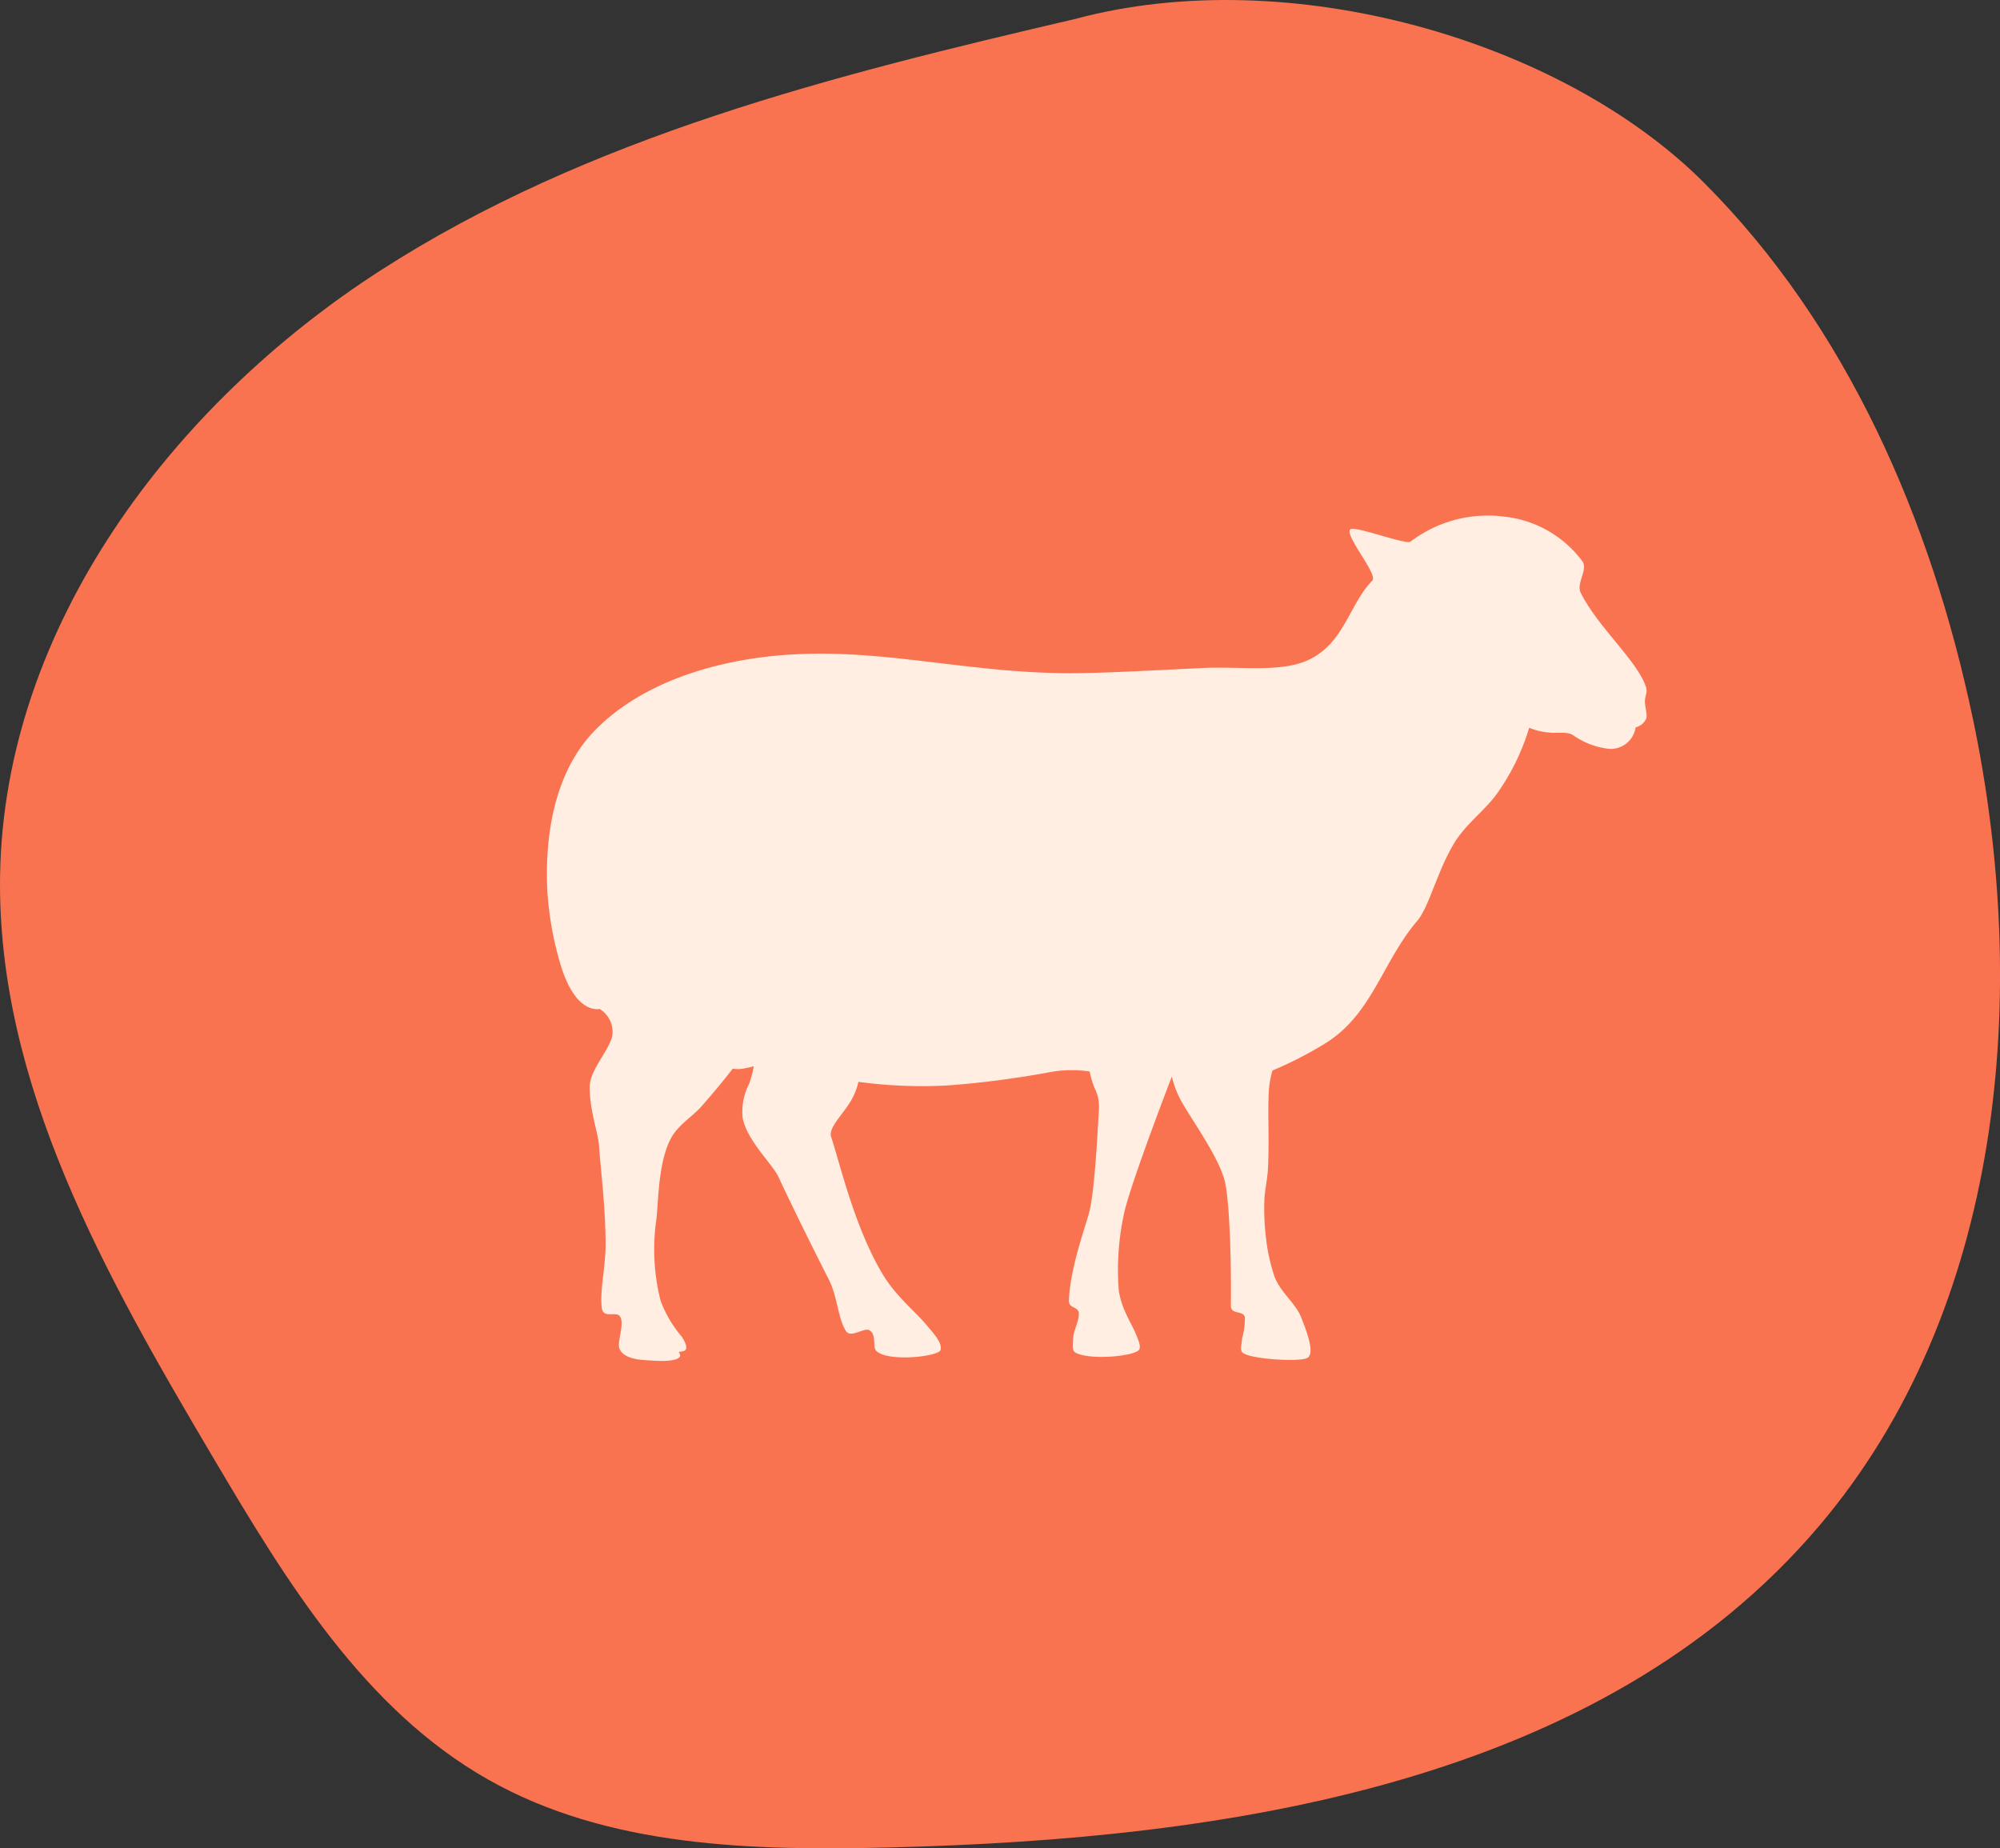
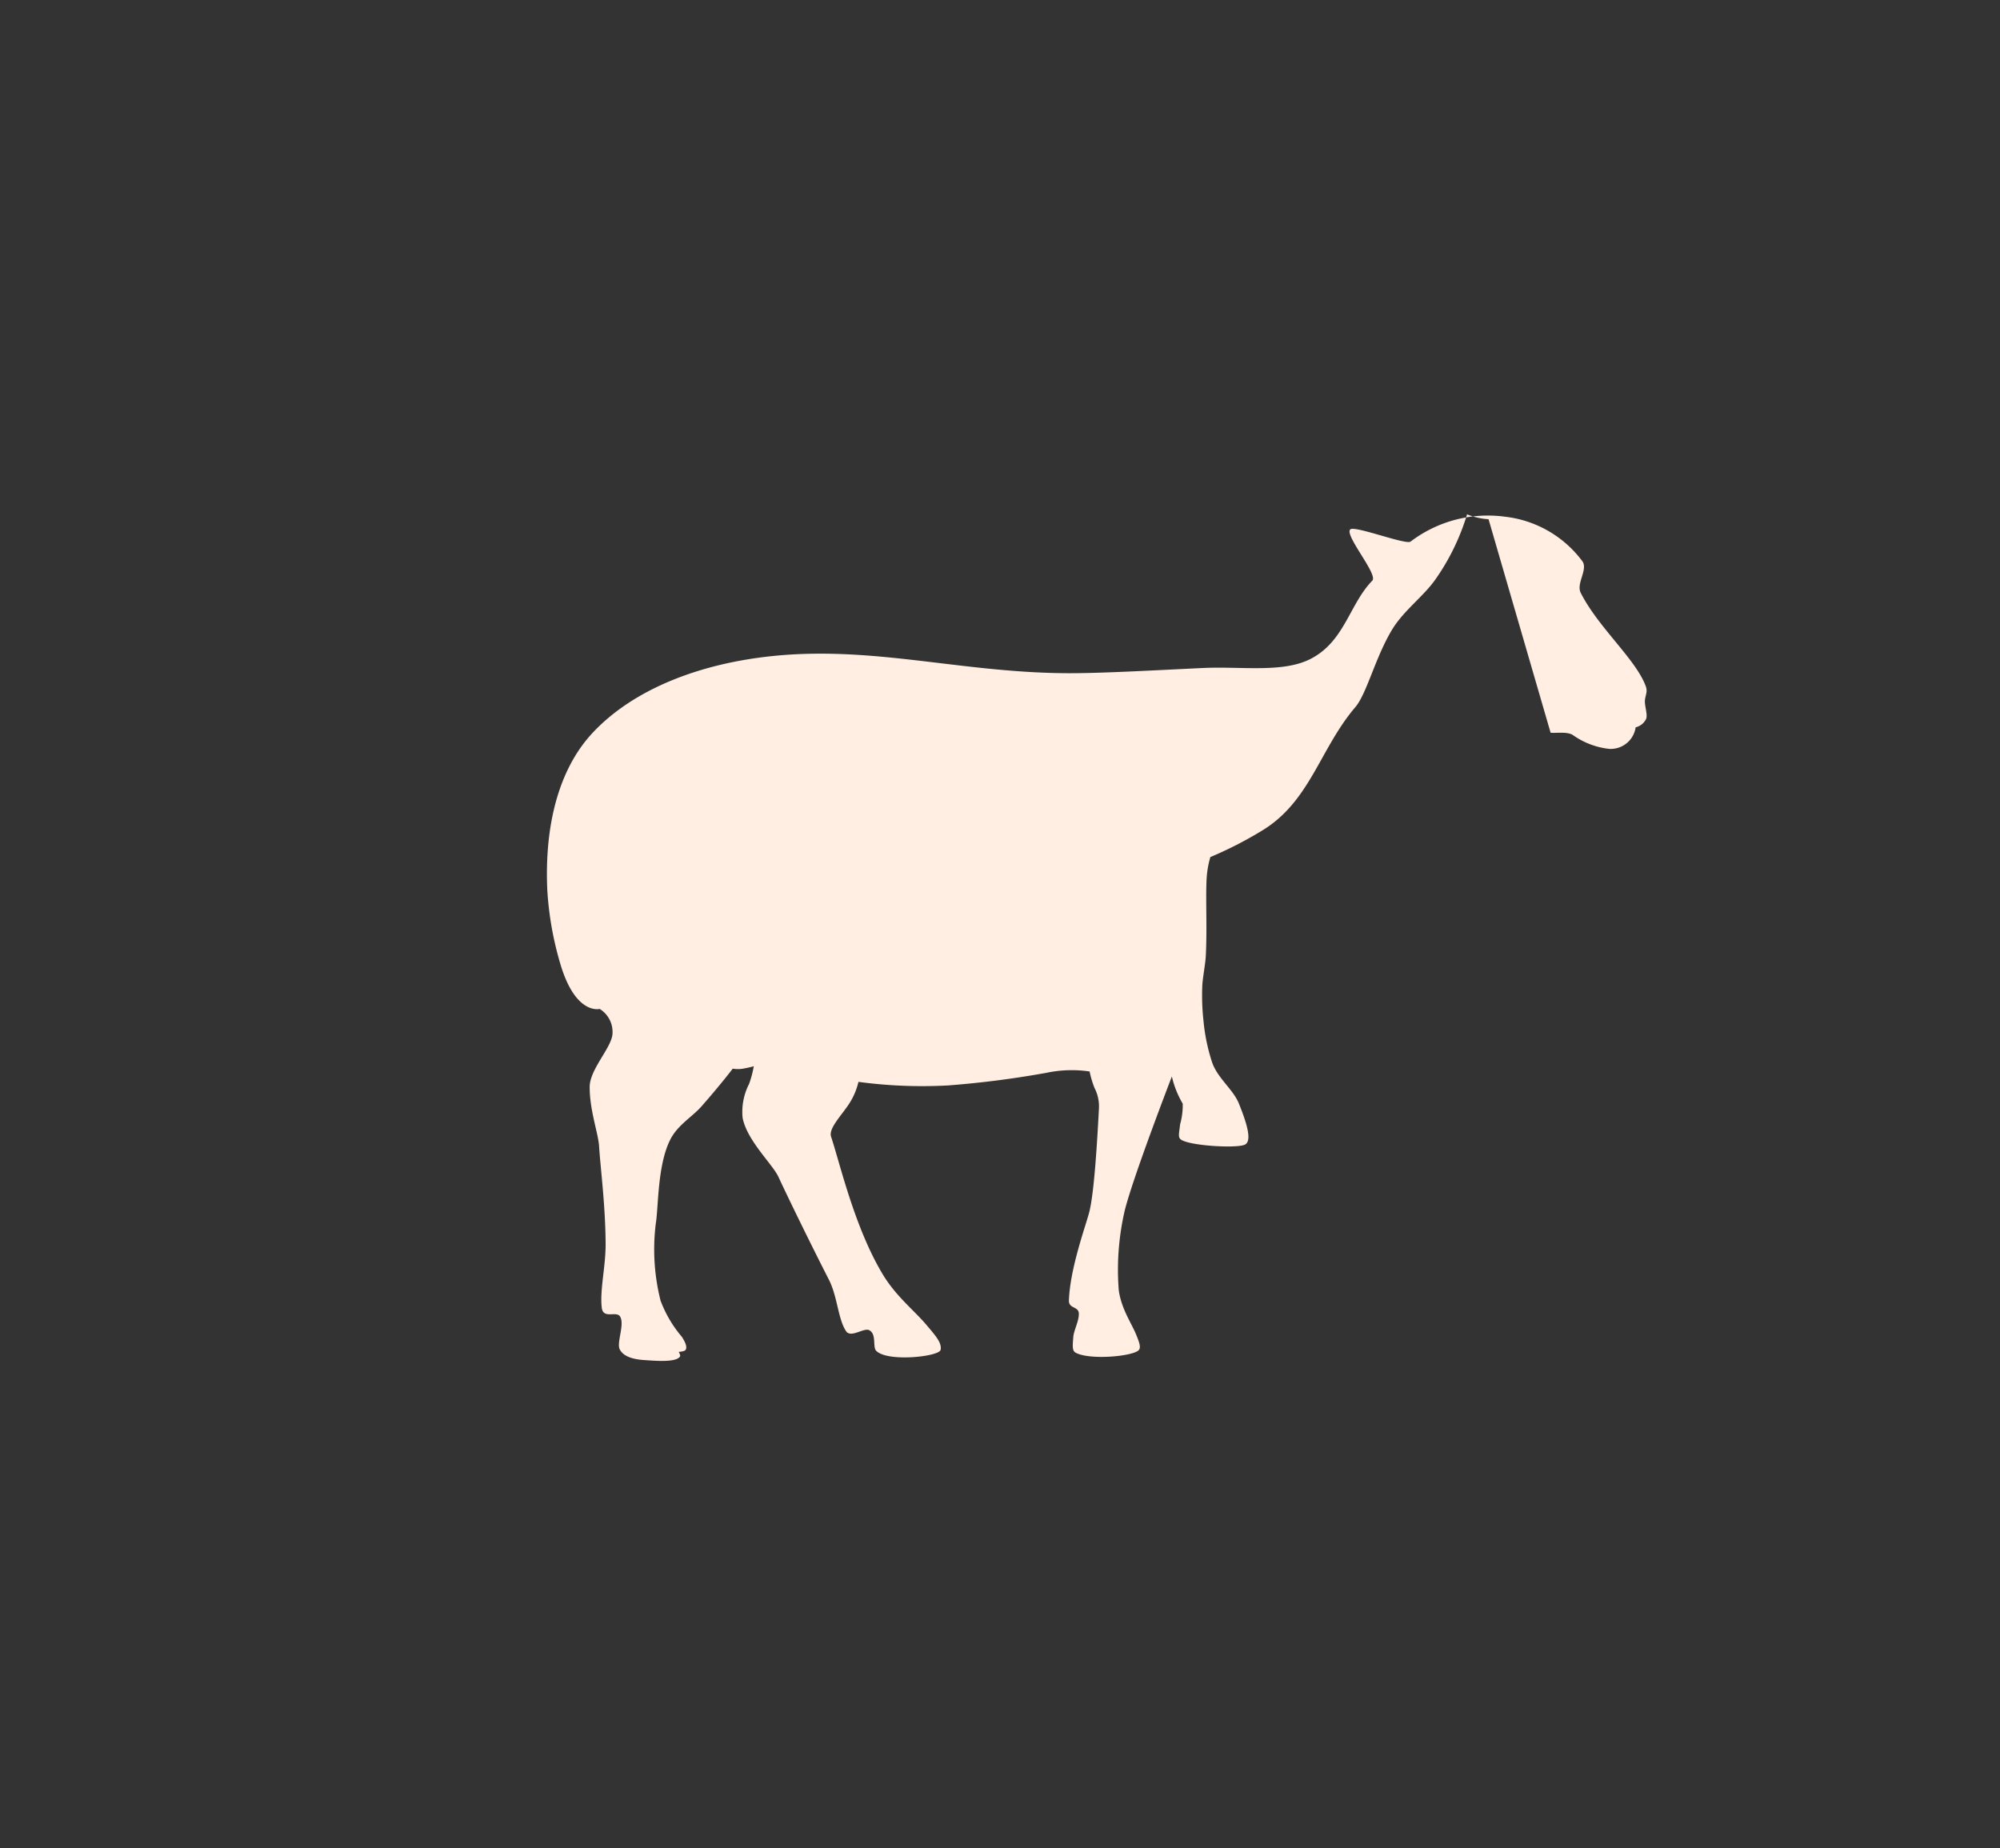
<svg xmlns="http://www.w3.org/2000/svg" width="219.838" height="203.164" viewBox="0 0 219.838 203.164">
  <rect x="0" y="0" width="219.838" height="203.164" fill="#333333" stroke="none" />
  <defs>
    <clipPath id="clip-path">
      <rect id="Rectangle_3331" data-name="Rectangle 3331" width="219.838" height="203.164" fill="none" />
    </clipPath>
  </defs>
  <g id="Group_8770" data-name="Group 8770" transform="translate(0 0)">
    <g id="Group_8769" data-name="Group 8769" transform="translate(0 0)" clip-path="url(#clip-path)">
-       <path id="Path_7664" data-name="Path 7664" d="M216.827,78.872c-4.575-21.749-13.8-43.028-29.5-58.766S141.646-4.219,118.2,2.079C91.685,8.257,64.677,15,41.793,29.746S.486,68.9.01,96.115c-.4,23.11,11.731,44.346,23.5,64.239,7.958,13.459,16.507,27.516,30.112,35.232,13.2,7.5,29.158,7.857,44.331,7.48,37.082-.924,77.936-7.03,101.963-35.293,20.235-23.808,23.352-58.324,16.916-88.9" transform="translate(0.001 0.001)" fill="#fa7350" />
-       <path id="Path_7665" data-name="Path 7665" d="M138.116,50.054c.69.063,1.893-.156,2.5.29a8.5,8.5,0,0,0,3.926,1.484,2.772,2.772,0,0,0,2.922-2.369,1.717,1.717,0,0,0,1.151-.922c.2-.536-.218-1.495-.121-2.152.082-.567.3-.865.069-1.475-1.1-2.955-5.222-6.433-7.139-10.238-.519-1.032.833-2.568.18-3.474a12.332,12.332,0,0,0-8.532-4.893,14.041,14.041,0,0,0-10.353,2.743c-.515.376-6.115-1.774-6.613-1.352-.714.606,3.078,4.956,2.412,5.639-2.524,2.6-3.028,6.639-6.732,8.577-3.067,1.607-7.615.824-11.911,1.028-5.529.262-11.186.586-14.868.571-11.649-.05-21.212-3.007-32.279-1.9-8.276.831-15.517,3.732-19.934,8.478-3.742,4.017-5.274,10.223-4.962,17.226a35.873,35.873,0,0,0,1.462,8.24c1.676,5.568,4.29,4.856,4.29,4.856a2.959,2.959,0,0,1,1.4,2.894c-.236,1.529-2.479,3.792-2.492,5.668-.015,2.563.952,5.138,1.034,6.531.134,2.232.7,6.516.718,10.745.009,2.5-.647,5.016-.426,6.987.149,1.328,1.62.32,2.023,1,.513.872-.4,2.847-.054,3.576.394.822,1.5,1.123,2.73,1.2,1,.061,3.5.314,3.915-.411.063-.112-.151-.489-.151-.489s.614-.043.731-.193c.236-.3.022-.822-.385-1.462a13.316,13.316,0,0,1-2.343-3.976,23.032,23.032,0,0,1-.521-8.506c.294-1.744.164-6.418,1.6-9.222.811-1.59,2.405-2.475,3.416-3.626,2.038-2.31,3.44-4.149,3.44-4.149a3.377,3.377,0,0,0,1.3-.032,9.838,9.838,0,0,0,1.012-.234,11.646,11.646,0,0,1-.515,1.94,6.721,6.721,0,0,0-.714,3.734c.491,2.518,3.295,5.09,3.941,6.494.982,2.122,3.474,7.245,5.538,11.283.954,1.863,1,4.329,1.891,5.668.53.8,1.96-.42,2.557-.1.826.446.34,1.834.757,2.261,1.235,1.268,6.922.638,7.078-.1.167-.779-.588-1.6-1.573-2.767-1.343-1.59-3.338-3.122-4.8-5.562-3.109-5.19-4.69-12.19-5.663-15.1-.305-.909,1.127-2.315,1.979-3.623a7.488,7.488,0,0,0,1.028-2.41,52.458,52.458,0,0,0,9.862.392,105.8,105.8,0,0,0,10.788-1.384,13.512,13.512,0,0,1,4.761-.149,10.676,10.676,0,0,0,.536,1.808,4.4,4.4,0,0,1,.487,2.267c-.184,3.433-.515,9.384-1.095,11.5-.439,1.612-2.079,6.115-2.206,9.59-.032.9,1.015.651,1.086,1.376.078.768-.543,1.9-.6,2.609-.1,1.19-.112,1.573.29,1.78,1.519.783,5.934.418,6.829-.236.363-.264.173-.833-.218-1.782-.5-1.229-1.627-2.827-1.906-4.863a28.759,28.759,0,0,1,.651-8.744c.891-3.632,5.185-14.755,5.185-14.755a10.526,10.526,0,0,0,1.194,2.987c1.41,2.382,3.764,5.681,4.547,8.233.608,1.984.8,9.06.746,13.968-.013,1.032,1.337.487,1.536,1.261a7.734,7.734,0,0,1-.292,2.284c-.1.963-.249,1.391.074,1.646.857.681,5.921,1,6.992.6.9-.337.3-2.31-.6-4.543-.645-1.6-2.423-2.832-2.987-4.66a20.657,20.657,0,0,1-.9-4.385,25.464,25.464,0,0,1-.141-3.783c.019-.872.335-2.406.387-3.351.158-2.948-.013-6.094.08-8.238a10.6,10.6,0,0,1,.424-2.676,42.131,42.131,0,0,0,5.678-2.907c5.287-3.189,6.338-8.971,10.258-13.572,1.252-1.469,2.187-5.447,4.034-8.51,1.287-2.133,3.5-3.684,4.807-5.585a24.788,24.788,0,0,0,3.44-7.1,7.3,7.3,0,0,0,2.362.539" transform="translate(32.325 30.487)" fill="#ffeee1" />
+       <path id="Path_7665" data-name="Path 7665" d="M138.116,50.054c.69.063,1.893-.156,2.5.29a8.5,8.5,0,0,0,3.926,1.484,2.772,2.772,0,0,0,2.922-2.369,1.717,1.717,0,0,0,1.151-.922c.2-.536-.218-1.495-.121-2.152.082-.567.3-.865.069-1.475-1.1-2.955-5.222-6.433-7.139-10.238-.519-1.032.833-2.568.18-3.474a12.332,12.332,0,0,0-8.532-4.893,14.041,14.041,0,0,0-10.353,2.743c-.515.376-6.115-1.774-6.613-1.352-.714.606,3.078,4.956,2.412,5.639-2.524,2.6-3.028,6.639-6.732,8.577-3.067,1.607-7.615.824-11.911,1.028-5.529.262-11.186.586-14.868.571-11.649-.05-21.212-3.007-32.279-1.9-8.276.831-15.517,3.732-19.934,8.478-3.742,4.017-5.274,10.223-4.962,17.226a35.873,35.873,0,0,0,1.462,8.24c1.676,5.568,4.29,4.856,4.29,4.856a2.959,2.959,0,0,1,1.4,2.894c-.236,1.529-2.479,3.792-2.492,5.668-.015,2.563.952,5.138,1.034,6.531.134,2.232.7,6.516.718,10.745.009,2.5-.647,5.016-.426,6.987.149,1.328,1.62.32,2.023,1,.513.872-.4,2.847-.054,3.576.394.822,1.5,1.123,2.73,1.2,1,.061,3.5.314,3.915-.411.063-.112-.151-.489-.151-.489s.614-.043.731-.193c.236-.3.022-.822-.385-1.462a13.316,13.316,0,0,1-2.343-3.976,23.032,23.032,0,0,1-.521-8.506c.294-1.744.164-6.418,1.6-9.222.811-1.59,2.405-2.475,3.416-3.626,2.038-2.31,3.44-4.149,3.44-4.149a3.377,3.377,0,0,0,1.3-.032,9.838,9.838,0,0,0,1.012-.234,11.646,11.646,0,0,1-.515,1.94,6.721,6.721,0,0,0-.714,3.734c.491,2.518,3.295,5.09,3.941,6.494.982,2.122,3.474,7.245,5.538,11.283.954,1.863,1,4.329,1.891,5.668.53.8,1.96-.42,2.557-.1.826.446.34,1.834.757,2.261,1.235,1.268,6.922.638,7.078-.1.167-.779-.588-1.6-1.573-2.767-1.343-1.59-3.338-3.122-4.8-5.562-3.109-5.19-4.69-12.19-5.663-15.1-.305-.909,1.127-2.315,1.979-3.623a7.488,7.488,0,0,0,1.028-2.41,52.458,52.458,0,0,0,9.862.392,105.8,105.8,0,0,0,10.788-1.384,13.512,13.512,0,0,1,4.761-.149,10.676,10.676,0,0,0,.536,1.808,4.4,4.4,0,0,1,.487,2.267c-.184,3.433-.515,9.384-1.095,11.5-.439,1.612-2.079,6.115-2.206,9.59-.032.9,1.015.651,1.086,1.376.078.768-.543,1.9-.6,2.609-.1,1.19-.112,1.573.29,1.78,1.519.783,5.934.418,6.829-.236.363-.264.173-.833-.218-1.782-.5-1.229-1.627-2.827-1.906-4.863a28.759,28.759,0,0,1,.651-8.744c.891-3.632,5.185-14.755,5.185-14.755a10.526,10.526,0,0,0,1.194,2.987a7.734,7.734,0,0,1-.292,2.284c-.1.963-.249,1.391.074,1.646.857.681,5.921,1,6.992.6.9-.337.3-2.31-.6-4.543-.645-1.6-2.423-2.832-2.987-4.66a20.657,20.657,0,0,1-.9-4.385,25.464,25.464,0,0,1-.141-3.783c.019-.872.335-2.406.387-3.351.158-2.948-.013-6.094.08-8.238a10.6,10.6,0,0,1,.424-2.676,42.131,42.131,0,0,0,5.678-2.907c5.287-3.189,6.338-8.971,10.258-13.572,1.252-1.469,2.187-5.447,4.034-8.51,1.287-2.133,3.5-3.684,4.807-5.585a24.788,24.788,0,0,0,3.44-7.1,7.3,7.3,0,0,0,2.362.539" transform="translate(32.325 30.487)" fill="#ffeee1" />
    </g>
  </g>
</svg>